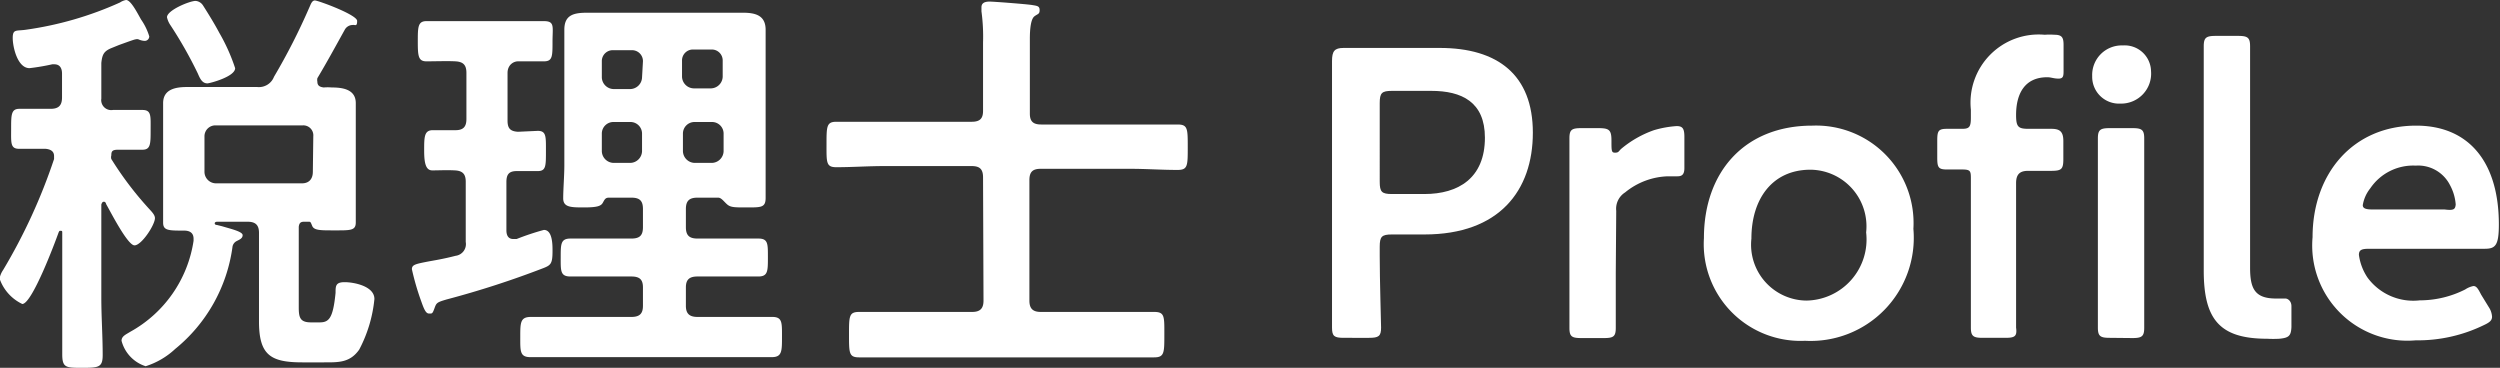
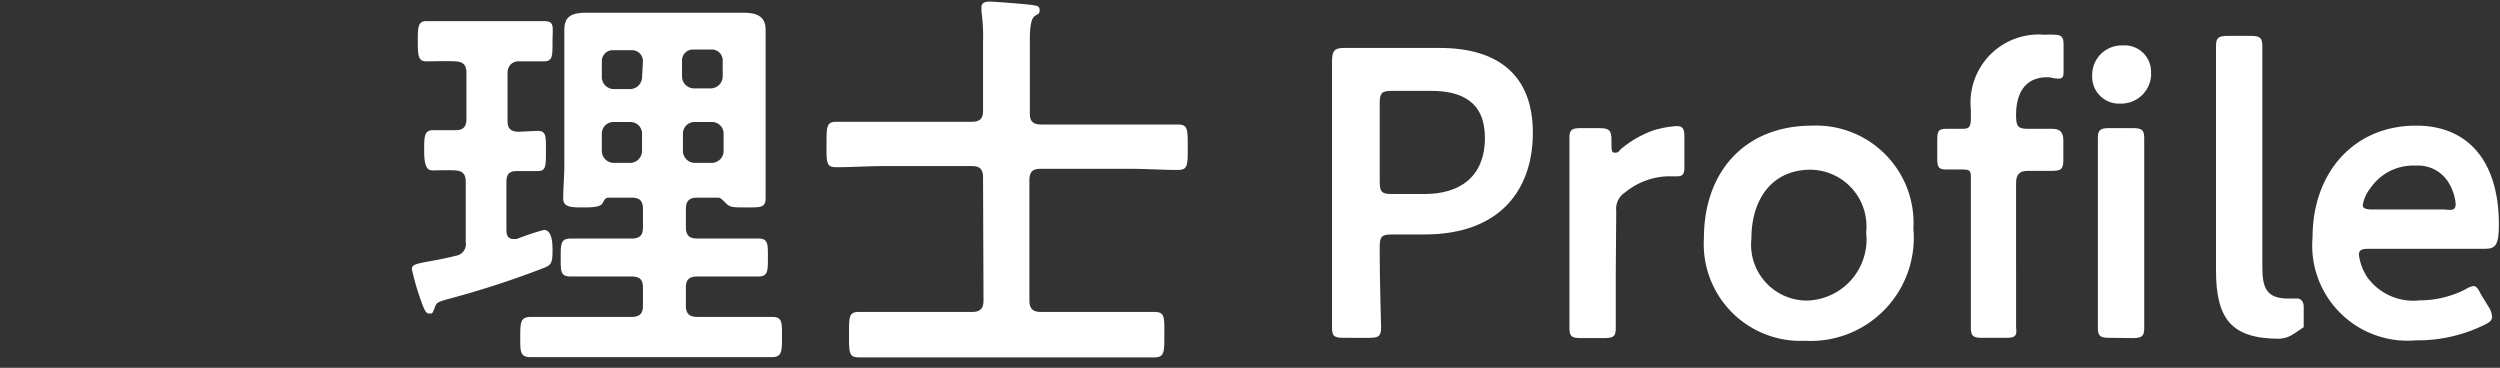
<svg xmlns="http://www.w3.org/2000/svg" viewBox="0 0 110.04 16.19">
  <rect x="0" y="0" width="110.04" height="16.19" fill="#333333" stroke="none" />
  <defs>
    <style>.cls-1{fill:#fff;}</style>
  </defs>
  <g id="レイヤー_2" data-name="レイヤー 2">
    <g id="レイヤー_1-2" data-name="レイヤー 1">
-       <path class="cls-1" d="M4.57,8.88c-.07,0-.09.07-.11.12v4.11c0,.84.06,1.67.06,2.52,0,.54-.18.56-.9.56s-.88,0-.88-.6c0-.83,0-1.65,0-2.48V10.26c0-.09,0-.1-.07-.1s-.05,0-.09.07c-.16.45-1.17,3.15-1.6,3.15a1.94,1.94,0,0,1-1-1.12,1,1,0,0,1,.16-.38A24.81,24.81,0,0,0,2.38,7s0-.09,0-.13c0-.23-.18-.3-.37-.32-.4,0-.78,0-1.17,0S.49,6.28.49,5.67s0-.88.36-.88.88,0,1.38,0h0c.36,0,.5-.16.5-.5V3.24c0-.23-.09-.41-.34-.41H2.3a9.43,9.43,0,0,1-1,.17C.77,3,.56,2.07.56,1.67s.16-.3.57-.36A15.12,15.12,0,0,0,5.28.11.7.7,0,0,1,5.55,0c.21,0,.5.58.66.86a2.66,2.66,0,0,1,.36.74.2.2,0,0,1-.21.2.77.77,0,0,1-.27-.07.23.23,0,0,0-.11,0c-.06,0-.43.14-.74.25l-.32.13c-.35.14-.42.29-.46.66V4.34a.44.44,0,0,0,.51.5c.45,0,.9,0,1.3,0s.36.27.36.88,0,.87-.36.87c-.2,0-.81,0-1.07,0s-.3.07-.3.25a.28.28,0,0,0,0,.16A14.78,14.78,0,0,0,6.57,9.2c.13.14.25.27.25.4,0,.3-.59,1.2-.9,1.2S4.83,9.25,4.68,9C4.65,8.91,4.63,8.88,4.57,8.88Zm6.11,1.47c0,.15-.15.2-.26.26a.34.34,0,0,0-.19.28,7,7,0,0,1-2.52,4.47,3.4,3.4,0,0,1-1.3.76A1.6,1.6,0,0,1,5.35,15c0-.2.18-.27.39-.4a5.51,5.51,0,0,0,2.78-4v-.09c0-.27-.18-.36-.42-.36-.68,0-.92,0-.92-.35s0-.77,0-1.13V5.46c0-.31,0-.62,0-.92,0-.63.58-.71,1.06-.71s.9,0,1.34,0h1.74a.71.71,0,0,0,.74-.45A27.55,27.55,0,0,0,13.61.34c.06-.12.11-.32.25-.32s1.86.63,1.86.9-.09.16-.2.18a.4.4,0,0,0-.34.2c-.4.72-.79,1.44-1.21,2.14a.38.38,0,0,0,0,.16c0,.18.12.23.28.25a2.06,2.06,0,0,1,.35,0c.48,0,1.06.08,1.06.69,0,.31,0,.63,0,.94V8.68c0,.38,0,.92,0,1.11,0,.37-.24.35-1,.35-.56,0-.84,0-.92-.2s-.07-.18-.21-.18h-.15c-.16,0-.21.07-.23.22v3.56c0,.45.07.65.54.65h.38c.41,0,.59-.18.7-1.3,0-.3,0-.47.4-.47s1.31.17,1.31.74a6,6,0,0,1-.67,2.23c-.41.58-.91.56-1.56.56h-.94c-1.4,0-1.91-.32-1.91-1.8,0-.32,0-.66,0-1V10.25c0-.35-.16-.49-.5-.49H9.56c-.09,0-.11.05-.11.07a.08.08,0,0,0,.09.07l.24.06C10.14,10.07,10.68,10.19,10.68,10.35ZM9.13,3.67c-.25,0-.34-.25-.43-.45A18.47,18.47,0,0,0,7.47,1.06a1,1,0,0,1-.12-.3c0-.31,1-.72,1.26-.72a.43.43,0,0,1,.32.19c.23.36.52.83.72,1.21A8.23,8.23,0,0,1,10.35,3C10.35,3.38,9.22,3.67,9.13,3.67ZM13.79,6a.44.44,0,0,0-.48-.48H9.52A.48.48,0,0,0,9,6V7.56a.51.51,0,0,0,.5.51h3.79c.3,0,.48-.18.48-.51Z" />
      <path class="cls-1" d="M23.67,5.76c.38,0,.36.25.36.9s0,.87-.36.87l-.92,0c-.34,0-.46.14-.46.48v2.13c0,.2.07.38.3.38l.15,0a11.23,11.23,0,0,1,1.2-.4c.38,0,.38.65.38.92,0,.56-.07.63-.4.76a40.72,40.72,0,0,1-4.26,1.38c-.44.13-.45.15-.54.4s-.11.22-.24.22-.21-.17-.34-.54a11.2,11.2,0,0,1-.41-1.41c0-.2.16-.23.72-.34.27-.05.66-.11,1.2-.25a.52.52,0,0,0,.45-.61V8c0-.32-.12-.48-.47-.5s-.73,0-1,0-.36-.27-.36-.87,0-.9.38-.9l1,0c.34,0,.48-.15.48-.49V3.21c0-.35-.14-.49-.48-.51s-.92,0-1.28,0-.38-.24-.38-.87,0-.9.38-.9,1,0,1.58,0h2c.54,0,1.1,0,1.59,0s.38.25.38.9,0,.87-.38.87c-.16,0-.94,0-1.14,0s-.46.16-.46.51v2.1c0,.34.12.47.46.49ZM26.8,8.7c-.16,0-.19.09-.27.23s-.25.2-.82.2-.92,0-.92-.4.05-1,.05-1.46V2.49c0-.4,0-.78,0-1.18,0-.64.39-.75,1-.75l1.3,0h4.26l1.3,0c.54,0,1,.11,1,.75,0,.4,0,.78,0,1.18V7.27c0,.49,0,1,0,1.44s-.21.42-.88.42c-.47,0-.66,0-.81-.13s-.25-.29-.39-.3h-.92c-.36,0-.51.14-.51.5V10c0,.36.15.5.51.5h.68l2,0c.43,0,.42.23.42.83s0,.84-.42.84l-2,0h-.68c-.36,0-.51.14-.51.48v.81c0,.34.15.49.51.49h1.29c.65,0,1.3,0,2,0,.45,0,.43.25.43.88s0,.89-.45.89c-.65,0-1.28,0-1.93,0H25.29c-.65,0-1.29,0-1.94,0-.47,0-.45-.26-.45-.89s0-.88.47-.88c.64,0,1.27,0,1.92,0h2.5c.37,0,.51-.15.51-.49v-.81c0-.34-.14-.48-.51-.48h-.68c-.67,0-1.31,0-2,0-.45,0-.43-.25-.43-.84s0-.83.43-.83c.67,0,1.31,0,2,0h.68c.37,0,.51-.14.51-.5V9.2c0-.36-.14-.5-.51-.5Zm1.5-6a.48.48,0,0,0-.51-.49H27a.48.48,0,0,0-.51.49v.71a.53.53,0,0,0,.51.51h.75a.53.53,0,0,0,.51-.51ZM27,5.37a.51.51,0,0,0-.51.5v.79a.53.53,0,0,0,.51.51h.75a.53.53,0,0,0,.51-.51V5.87a.51.51,0,0,0-.51-.5Zm4.3-1.48a.53.53,0,0,0,.51-.51V2.67a.48.48,0,0,0-.51-.49h-.77a.48.48,0,0,0-.51.49v.71a.53.53,0,0,0,.51.51ZM30.06,6.66a.53.53,0,0,0,.51.51h.77a.53.53,0,0,0,.51-.51V5.87a.51.51,0,0,0-.51-.5h-.77a.51.51,0,0,0-.51.5Z" />
      <path class="cls-1" d="M43.27,7.81c0-.36-.14-.5-.5-.5H38.92c-.71,0-1.41.05-2.11.05-.45,0-.43-.21-.43-1s0-1,.43-1c.7,0,1.4,0,2.11,0h3.85c.36,0,.5-.14.5-.48V1.87A8.35,8.35,0,0,0,43.2.5s0-.12,0-.18c0-.21.18-.25.36-.25s1.61.11,1.86.15.34.05.34.23-.09.16-.23.27-.2.47-.2,1V5c0,.34.14.48.5.48h3.91c.7,0,1.39,0,2.09,0,.45,0,.45.18.45,1s0,1-.45,1c-.7,0-1.39-.05-2.09-.05H45.81c-.36,0-.5.14-.5.5v5.3c0,.34.14.5.5.5h2.81c.72,0,1.46,0,2.18,0,.47,0,.45.2.45,1s0,1-.45,1l-2.18,0H40c-.72,0-1.44,0-2.18,0-.45,0-.45-.18-.45-1s0-1,.45-1c.74,0,1.46,0,2.18,0h2.79c.36,0,.5-.16.5-.5Z" />
      <path class="cls-1" d="M59.15,14.87c-.42,0-.52-.07-.52-.45,0-.12,0-2.1,0-3.15V5.69c0-.88,0-2,0-3,0-.44.11-.58.51-.58.12,0,1.55,0,2.39,0h1.84c2.56,0,4.1,1.19,4.1,3.73S66,10.32,62.7,10.32H61.27c-.45,0-.54.09-.54.54v.41c0,1.05.06,3,.06,3.15,0,.38-.11.45-.53.45ZM60.73,8c0,.45.09.54.54.54H62.7c1.49,0,2.66-.7,2.66-2.48C65.36,4.48,64.33,4,63,4H61.27c-.45,0-.54.09-.54.54Z" />
      <path class="cls-1" d="M71.12,12c0,.81,0,2.31,0,2.43,0,.38-.1.45-.52.45h-1c-.42,0-.52-.07-.52-.45,0-.12,0-1.62,0-2.43V8.52c0-.81,0-2.31,0-2.43,0-.38.1-.45.52-.45h.75c.47,0,.58.07.58.54s0,.54.16.54.15-.06.27-.17a4.62,4.62,0,0,1,1.44-.82,4.54,4.54,0,0,1,1-.18c.27,0,.34.12.34.48V7.4c0,.27-.1.36-.3.36s-.25,0-.43,0a3.12,3.12,0,0,0-1.88.71.85.85,0,0,0-.39.81Z" />
      <path class="cls-1" d="M84.22,10.07A4.54,4.54,0,0,1,79.45,15,4.26,4.26,0,0,1,75,10.48c0-2.9,1.78-4.95,4.77-4.95A4.29,4.29,0,0,1,84.22,10.07Zm-7.13.43a2.46,2.46,0,0,0,2.42,2.73,2.69,2.69,0,0,0,2.63-3,2.49,2.49,0,0,0-2.45-2.76C78,7.47,77.09,8.77,77.09,10.5Z" />
      <path class="cls-1" d="M88.27,14.87h-1c-.41,0-.52-.07-.52-.45,0-.23,0-1.4,0-2.52v-4c0-.36,0-.44-.38-.44h-.67c-.38,0-.43-.09-.43-.52V6.19c0-.43.05-.52.43-.52h.67c.32,0,.38-.09.38-.5V4.83A3,3,0,0,1,90,1.53a2.82,2.82,0,0,1,.43,0c.33,0,.4.12.4.45V3.08c0,.25,0,.38-.22.38s-.32-.06-.5-.06c-1,0-1.37.74-1.37,1.66,0,.52.09.61.54.61s.66,0,1,0,.54.08.54.53V7c0,.45-.08.52-.54.52s-.69,0-1,0-.54.09-.54.54V11.9c0,1.12,0,2.29,0,2.52C88.79,14.8,88.69,14.87,88.27,14.87ZM94.68,3.13a1.32,1.32,0,0,1-1.35,1.43,1.18,1.18,0,0,1-1.24-1.21A1.3,1.3,0,0,1,93.44,2,1.16,1.16,0,0,1,94.68,3.13ZM92.86,14.87c-.41,0-.52-.07-.52-.45,0-.12,0-1.62,0-2.43V8.52c0-.81,0-2.31,0-2.43,0-.38.11-.45.52-.45h1c.41,0,.52.07.52.45,0,.12,0,1.62,0,2.43V12c0,.81,0,2.31,0,2.43,0,.38-.11.45-.52.45Z" />
-       <path class="cls-1" d="M100.33,14.91a4.87,4.87,0,0,1-.54,0c-2.09,0-2.79-.85-2.79-3V4.47c0-.74,0-2.31,0-2.43,0-.38.1-.46.52-.46h1c.42,0,.52.08.52.46,0,.12,0,1.62,0,2.43v7.31c0,.91.2,1.35,1.11,1.36.15,0,.37,0,.45,0s.26.09.26.34v.92C100.84,14.78,100.75,14.87,100.33,14.91Z" />
+       <path class="cls-1" d="M100.33,14.91c-2.09,0-2.79-.85-2.79-3V4.47c0-.74,0-2.31,0-2.43,0-.38.1-.46.52-.46h1c.42,0,.52.08.52.46,0,.12,0,1.62,0,2.43v7.31c0,.91.2,1.35,1.11,1.36.15,0,.37,0,.45,0s.26.09.26.34v.92C100.84,14.78,100.75,14.87,100.33,14.91Z" />
      <path class="cls-1" d="M109.59,13.59a.86.86,0,0,1,.1.35c0,.16-.1.25-.36.37a6.64,6.64,0,0,1-3,.67,4.19,4.19,0,0,1-4.54-4.54c0-2.79,1.77-4.91,4.56-4.91,2.3,0,3.64,1.58,3.64,4.35,0,.92-.15,1.07-.62,1.07h-5.09c-.33,0-.45.05-.45.27a2.35,2.35,0,0,0,.38,1,2.5,2.5,0,0,0,2.3,1,4.43,4.43,0,0,0,2-.48,1,1,0,0,1,.36-.15c.14,0,.21.13.34.38ZM108.09,9a2.1,2.1,0,0,0-.25-.85,1.57,1.57,0,0,0-1.51-.86,2.28,2.28,0,0,0-2,1,1.59,1.59,0,0,0-.33.74c0,.14.13.19.42.19h3.18C108,9.27,108.07,9.22,108.09,9Z" />
    </g>
  </g>
</svg>